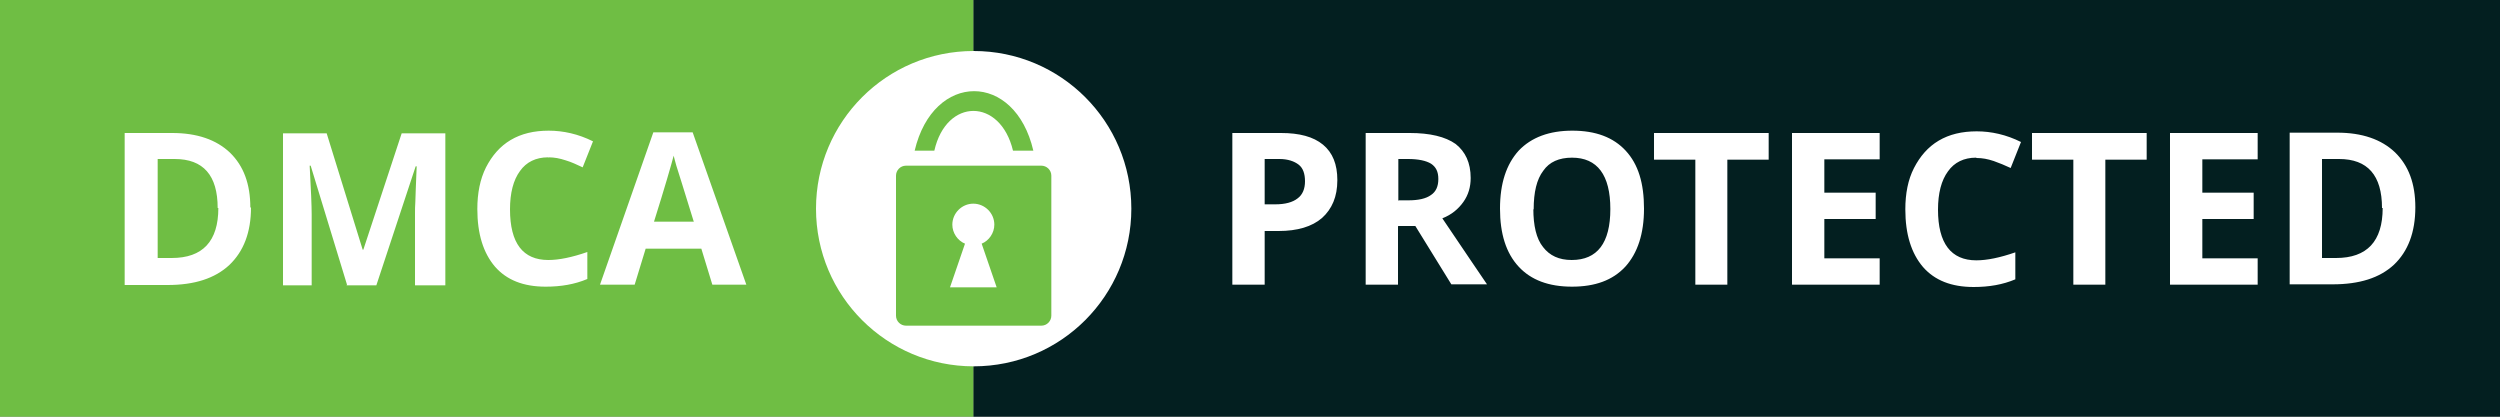
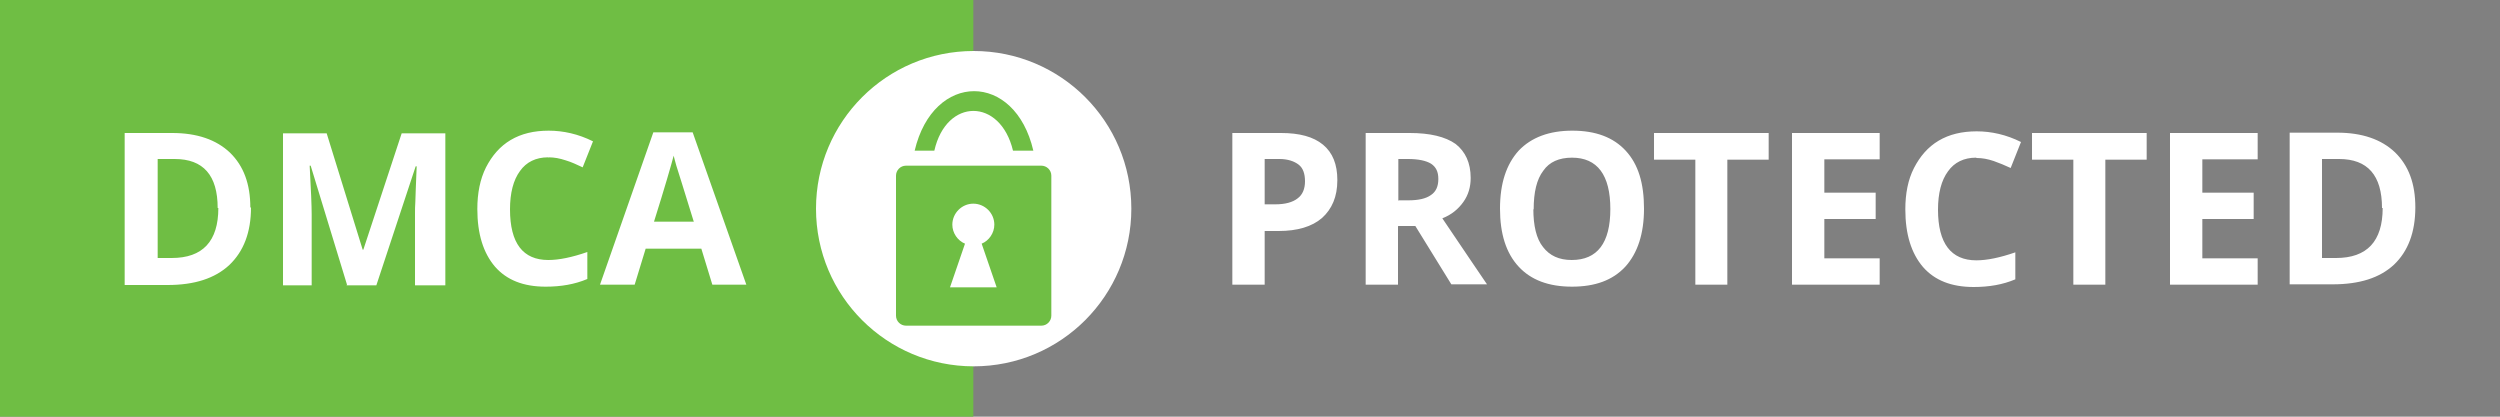
<svg xmlns="http://www.w3.org/2000/svg" viewBox="0 0 1500 250">
  <rect x="0" y="0" width="1500" height="250" fill="#808080" stroke="none" />
-   <rect fill="#031F20" x="584" width="916" height="250" />
  <rect fill="#6FBE44" x="-2e-005" width="584" height="250" />
  <path fill="white" d="M758.8 122.6l6.4 0c5.8,0 10.4,-1.2 13.4,-3.6 3,-2.2 4.4,-5.8 4.4,-10.2 0,-4.6 -1.2,-8 -3.8,-10 -2.6,-2 -6.4,-3.4 -11.6,-3.4l-8.8 0 0 27zm43.6 -14.4c0,9.8 -3.2,17.2 -9.2,22.6 -6,5.2 -14.8,7.8 -26,7.8l-8.4 0 0 32.2 -19.4 0 0 -91 29.2 0c11,0 19.4,2.2 25.2,7 5.8,4.8 8.6,11.8 8.6,21.2l0 0.2zm36.4 12l6.2 0c6,0 10.6,-1 13.6,-3.2 3,-2 4.4,-5.2 4.4,-9.6 0,-4.4 -1.4,-7.2 -4.4,-9.2 -3,-1.8 -7.6,-2.8 -13.8,-2.8l-5.8 0 0 24.6 -0.2 0zm0 15.6l0 35 -19.4 0 0 -91 26.4 0c12.2,0 21.4,2.2 27.6,6.6 5.8,4.6 9,11.2 9,20.4 0,5.4 -1.4,10.2 -4.4,14.4 -3,4.2 -7,7.6 -12.6,9.8 13.8,20.4 22.8,33.8 26.8,39.6l-21.4 0 -21.6 -35 -10.2 0 -0.2 0.2zm147.6 -10.6c0,15 -3.8,26.6 -11.2,34.8 -7.6,8.2 -18.2,12 -32,12 -14,0 -24.6,-4 -32,-12 -7.6,-8.2 -11.2,-19.8 -11.2,-34.8 0,-15.2 3.8,-26.6 11.2,-34.8 7.6,-8 18.4,-12 32.2,-12 14,0 24.6,4 32,12 7.6,8.2 11,19.6 11,34.8zm-66.4 0c0,10.2 1.8,18 5.8,23 4,5.2 9.6,7.8 17.2,7.8 15.4,0 23.2,-10.2 23.2,-30.6 0,-20.4 -7.8,-30.8 -23,-30.8 -7.8,0 -13.6,2.6 -17.2,7.8 -4,5.2 -5.8,13 -5.8,23.2l-0.2 0zm116.6 45.6l-19.4 0 0 -75 -24.8 0 0 -16 68.8 0 0 16 -24.8 0 0 75 0.2 0zm91.2 0l-52.6 0 0 -91 52.6 0 0 15.8 -33.2 0 0 20 30.8 0 0 15.8 -30.8 0 0 23.6 33.2 0 0 16 0 -0.2zm57.8 -76.2c-7.2,0 -13,2.8 -16.8,8.2 -4,5.4 -6,13.2 -6,23 0,20.2 7.8,30.4 23,30.4 6.4,0 14.2,-1.6 23.4,-4.8l0 16.2c-7.6,3.2 -15.8,4.6 -25,4.6 -13.4,0 -23.4,-4 -30.4,-12 -7,-8.2 -10.6,-19.6 -10.6,-34.6 0,-9.4 1.6,-17.8 5.2,-24.8 3.6,-7 8.4,-12.6 14.8,-16.4 6.4,-3.8 14,-5.6 22.8,-5.6 8.8,0 17.8,2 26.6,6.4l-6.2 15.6c-3.4,-1.6 -6.8,-3 -10.2,-4.2 -3.6,-1.2 -6.8,-1.8 -10.2,-1.8zm77.8 76.2l-19.4 0 0 -75 -24.8 0 0 -16 68.8 0 0 16 -24.8 0 0 75 0.2 0zm91.2 0l-52.6 0 0 -91 52.6 0 0 15.8 -33.2 0 0 20 30.8 0 0 15.8 -30.8 0 0 23.6 33.2 0 0 16 0 -0.2zm94.6 -46.4c0,15 -4.4,26.4 -12.8,34.4 -8.6,8 -20.8,11.8 -36.8,11.8l-25.8 0 0 -91 28.6 0c14.8,0 26.4,4 34.6,11.8 8.2,8 12.2,18.8 12.2,33zm-20 0.4c0,-19.6 -8.6,-29.4 -25.8,-29.4l-10.2 0 0 59.4 8.4 0c18.6,0 28,-10 28,-30l-0.2 0zm-845 -94.2c52.2,0 94.6,42.2 94.6,94.6 0,52.2 -42.2,94.6 -94.6,94.6 -52.2,0 -94.6,-42.2 -94.6,-94.6 0,-52.2 42.2,-94.6 94.6,-94.6zm-433.6 93.8c0,15 -4.4,26.4 -13,34.6 -8.6,8 -20.8,12 -37,12l-25.8 0 0 -91.2 28.6 0c14.8,0 26.4,4 34.6,11.8 8.2,8 12.2,18.8 12.2,33l0.4 -0.2zm-20 0.4c0,-19.6 -8.6,-29.4 -25.8,-29.4l-10.2 0 0 59.4 8.4 0c18.6,0 28,-10 28,-30l-0.2 0zm77.6 46l-21.8 -71.4 -0.6 0c0.8,14.6 1.2,24.2 1.2,29.2l0 42.6 -17.2 0 0 -91.2 26.2 0 21.6 69.8 0.4 0 23 -69.8 26.2 0 0 91.2 -18.2 0 0 -43.2c0,-2 0,-4.4 0.2,-7 0,-2.8 0.4,-9.8 0.8,-21.2l-0.6 0 -23.6 71.4 -17.8 0 0 -0.2zm120.6 -76.4c-7.2,0 -13,2.8 -16.8,8.2 -4,5.4 -6,13.2 -6,23 0,20.4 7.8,30.4 23,30.4 6.4,0 14.2,-1.6 23.4,-4.8l0 16.2c-7.6,3.2 -15.8,4.6 -25,4.6 -13.4,0 -23.4,-4 -30.4,-12 -7,-8.2 -10.6,-19.6 -10.6,-34.6 0,-9.4 1.6,-17.8 5.2,-25 3.6,-7 8.4,-12.6 14.8,-16.4 6.4,-3.8 14,-5.6 22.8,-5.6 8.8,0 17.8,2 26.6,6.4l-6.2 15.6c-3.4,-1.6 -6.8,-3.2 -10.2,-4.2 -3.6,-1.2 -6.8,-1.8 -10.2,-1.8l0 0.2zm98.6 76.4l-6.6 -21.6 -33.4 0 -6.6 21.6 -20.8 0 32 -91.4 23.6 0 32.2 91.4 -20.8 0 0.4 0zm-11.2 -38c-6,-19.6 -9.6,-30.8 -10.4,-33.4 -0.8,-2.6 -1.2,-4.6 -1.6,-6 -1.4,5.4 -5.2,18.6 -11.8,39.6l23.8 0 0.2 -0.2z" />
  <path fill="#6FBE44" d="M608 90.4l-0.2 0c-7.6,-31.8 -40,-31.8 -47.2,0l0 0 -11.8 0c11.2,-47.6 60.2,-47.6 71.2,0l-11.8 0zm16.8 105c3.4,0 6,-2.8 6,-6l0 -84c0,-3.4 -2.8,-6 -6,-6l-81.2 0c-3.4,0 -6,2.8 -6,6l0 84c0,3.4 2.8,6 6,6l81.2 0zm-54.8 -23l9 -26.2c-4.4,-1.8 -7.6,-6.4 -7.6,-11.4 0,-6.8 5.6,-12.6 12.6,-12.6 6.8,0 12.6,5.6 12.6,12.6 0,5 -3.2,9.6 -7.6,11.4l9 26.2 -28.4 0 0.4 0z" />
</svg>